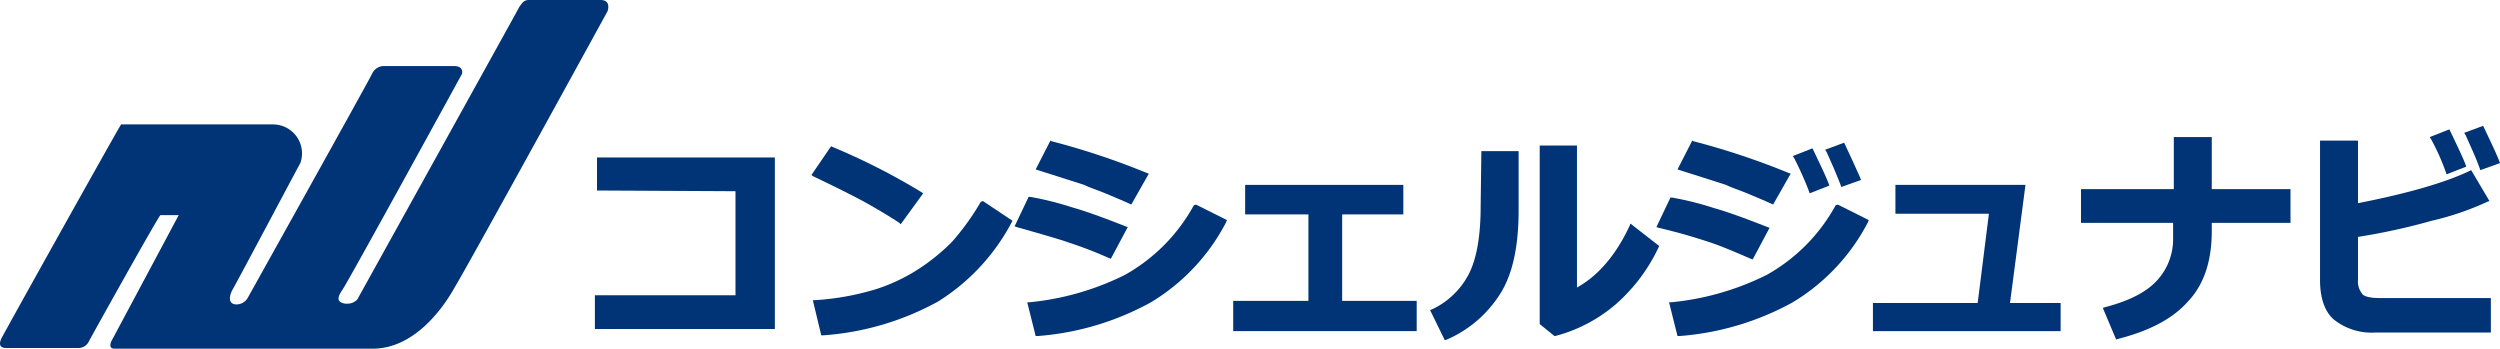
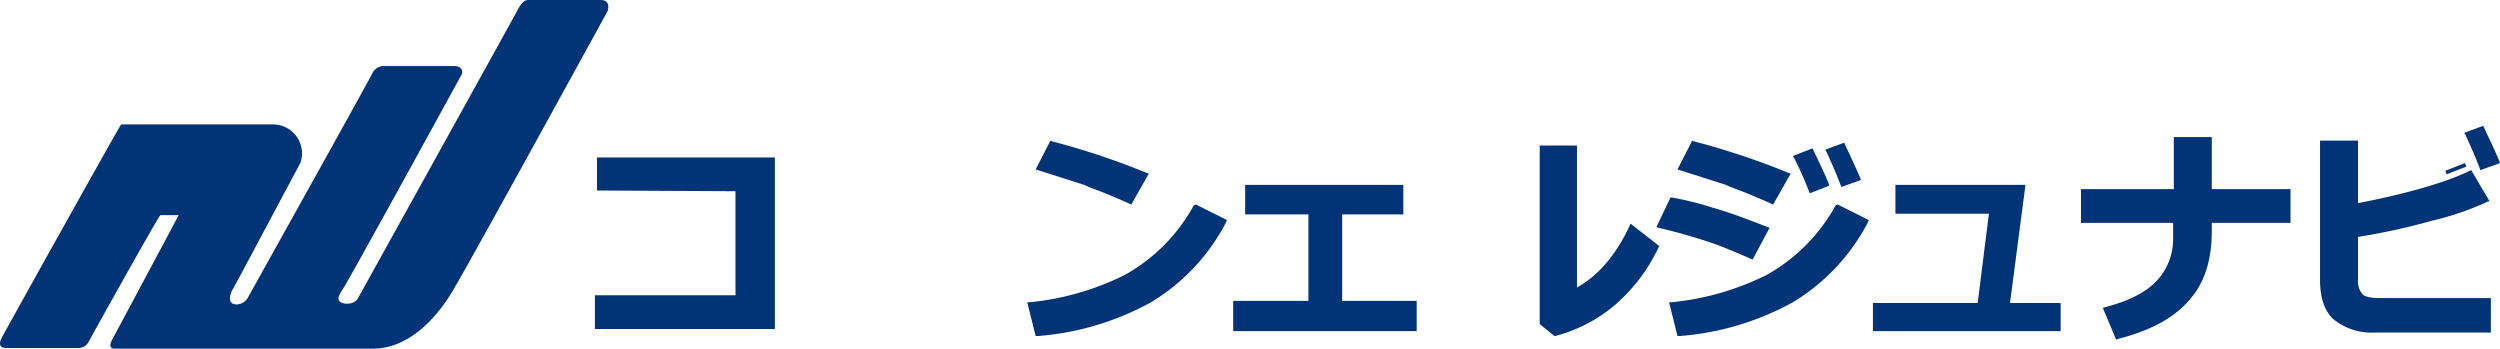
<svg xmlns="http://www.w3.org/2000/svg" width="355.624" height="49.6" viewBox="0 0 355.624 49.6">
  <g id="nwconcierge_logo_service" transform="translate(0.023 -0.2)">
    <g id="グループ_190" data-name="グループ 190">
      <path id="パス_1152" data-name="パス 1152" d="M85.4.2H75.2c-.7,0-.9.4-1.3.9-.3.6-23.1,41.7-23.1,41.7a1.911,1.911,0,0,1-1.4.6h-.3c-1.1-.2-1.3-.7-.4-2s17-30.7,17-30.7.3-1.1-1.1-1.1H54.4a1.887,1.887,0,0,0-1.5,1.1c-.4.9-17.7,31.9-17.7,31.9a1.839,1.839,0,0,1-1.5.9h-.2c-1.1-.1-.9-1.2-.5-2,.5-.8,9.4-17.6,9.7-18.1a4.12,4.12,0,0,0-3.9-5.5H17.2C16.1,19.7.7,47.3.2,48.3s-.1,1.4.6,1.4H11.2a1.615,1.615,0,0,0,1.4-.9c.3-.6,10-18,10.2-18h2.6C25.3,31,16,48.4,16,48.4s-.9,1.4.3,1.4H53c5.2,0,9.3-4.5,11.7-8.8C66.6,37.9,86.4,1.8,86.4,1.8S87,.2,85.4.2Z" fill="#003476" />
    </g>
    <g id="グループ_191" data-name="グループ 191">
      <path id="パス_1153" data-name="パス 1153" d="M84.9,27.3l19.7.1V42.2h-20V47h25.6V22.6H84.9Z" fill="#003476" />
-       <path id="パス_1154" data-name="パス 1154" d="M139.5,28.9a35.491,35.491,0,0,1-4.1,5.7,28.681,28.681,0,0,1-4.5,3.7,25.524,25.524,0,0,1-6.2,3,37.558,37.558,0,0,1-8.8,1.6h-.3l1.2,5h.3a39.651,39.651,0,0,0,16.3-4.8,29.461,29.461,0,0,0,10.5-11.3l.1-.2-4.2-2.8Z" fill="#003476" />
-       <path id="パス_1155" data-name="パス 1155" d="M123.8,29.4c1.2.7,2.6,1.5,4.1,2.5l.2.2,3.2-4.4-.3-.2a93.66,93.66,0,0,0-12.6-6.4l-.2-.1-2.8,4.1.3.2C119.9,27.3,122.6,28.7,123.8,29.4Z" fill="#003476" />
      <path id="パス_1156" data-name="パス 1156" d="M169.8,29.4a25.184,25.184,0,0,1-9.8,9.9,38.758,38.758,0,0,1-13.6,3.9h-.3l1.2,4.8h.3a39.528,39.528,0,0,0,16.1-4.8,28.758,28.758,0,0,0,10.7-11.4l.1-.3-4.4-2.2Z" fill="#003476" />
-       <path id="パス_1157" data-name="パス 1157" d="M157.7,36.9l.3.1,2.4-4.5-.3-.1c-3.3-1.3-5.8-2.2-7.6-2.7a43.789,43.789,0,0,0-6-1.5h-.2l-2,4.2.3.1c3.5,1,6,1.7,7.4,2.2A57.468,57.468,0,0,1,157.7,36.9Z" fill="#003476" />
      <path id="パス_1158" data-name="パス 1158" d="M157.2,27.7c1.2.5,2.4,1,3.5,1.5l.2.1,2.5-4.4-.3-.1a104.953,104.953,0,0,0-13.5-4.5l-.2-.1-2.1,4.1,6.9,2.2C155,26.9,156,27.2,157.2,27.7Z" fill="#003476" />
      <path id="パス_1159" data-name="パス 1159" d="M190.9,30.7h8.7V26.5H177.1v4.2h9V43H175.4v4.3h26.1V43H190.9Z" fill="#003476" />
      <path id="パス_1160" data-name="パス 1160" d="M231.8,32.3c-2,4.3-4.6,7.2-7.5,8.8V20.9H219V46.3l2.1,1.7h.1a21.6,21.6,0,0,0,8.6-4.5,24.732,24.732,0,0,0,6.1-8.1l.1-.2L231.9,32Z" fill="#003476" />
-       <path id="パス_1161" data-name="パス 1161" d="M210.6,29.5q0,6.6-1.8,9.9a11.278,11.278,0,0,1-5.1,4.8l-.3.1,2.1,4.3.3-.1a16.941,16.941,0,0,0,7.7-6.7c1.7-2.8,2.5-6.7,2.5-11.7V21.7h-5.3l-.1,7.8Z" fill="#003476" />
      <path id="パス_1162" data-name="パス 1162" d="M248.5,27.7c1.2.5,2.4,1,3.5,1.5l.2.1,2.5-4.4-.3-.1a104.953,104.953,0,0,0-13.5-4.5l-.2-.1-2.1,4.1,6.9,2.2C246.3,26.9,247.3,27.2,248.5,27.7Z" fill="#003476" />
      <path id="パス_1163" data-name="パス 1163" d="M257.3,27.4l.1.3,2.8-1.1-.1-.3c-.6-1.5-1.4-3.1-2.2-4.8l-.1-.2L255,22.4l.2.3A47.056,47.056,0,0,1,257.3,27.4Z" fill="#003476" />
      <path id="パス_1164" data-name="パス 1164" d="M261.1,29.4a25.185,25.185,0,0,1-9.8,9.9,38.758,38.758,0,0,1-13.6,3.9h-.3l1.2,4.8h.3A39.528,39.528,0,0,0,255,43.2a28.758,28.758,0,0,0,10.7-11.4l.1-.3-4.4-2.2Z" fill="#003476" />
      <path id="パス_1165" data-name="パス 1165" d="M243.3,34.7c1.5.5,3.4,1.3,5.7,2.3l.3.1,2.4-4.5-.3-.1c-3.3-1.3-5.8-2.2-7.6-2.7a43.789,43.789,0,0,0-6-1.5h-.2l-2,4.2.3.1C239.3,33.4,241.8,34.2,243.3,34.7Z" fill="#003476" />
      <path id="パス_1166" data-name="パス 1166" d="M261.8,26.5l.1.3,2.8-1-.1-.3c-.7-1.6-1.5-3.3-2.2-4.8l-.1-.2-2.7,1,.2.3C260.4,23.1,261.1,24.7,261.8,26.5Z" fill="#003476" />
      <path id="パス_1167" data-name="パス 1167" d="M288.1,26.5H269.6v4.1h13.3l-1.6,12.7H266.4v4h26.7v-4h-7.2Z" fill="#003476" />
      <path id="パス_1168" data-name="パス 1168" d="M314.6,19.7h-5.4v7.4H296v4.8h13.1v2.2a8.66,8.66,0,0,1-2.2,5.9q-2.25,2.55-7.5,3.9l-.3.1,1.9,4.5.3-.1c4.3-1.1,7.7-2.8,9.9-5.3,2.3-2.4,3.4-5.8,3.4-10V31.9h11.2V27.1H314.6V19.7Z" fill="#003476" />
      <path id="パス_1169" data-name="パス 1169" d="M352.7,24.1l.1.3,2.8-1-.1-.3c-.7-1.7-1.5-3.3-2.2-4.8l-.1-.2-2.7,1,.2.3C351.3,20.8,352.1,22.4,352.7,24.1Z" fill="#003476" />
      <path id="パス_1170" data-name="パス 1170" d="M336,42a2.814,2.814,0,0,1-.6-2V33.9a90.794,90.794,0,0,0,10.5-2.3,40.308,40.308,0,0,0,7.9-2.7l.3-.1-2.6-4.4-.2.1c-3.3,1.6-8.7,3.2-15.9,4.6V20.2H330V40c0,2.5.6,4.4,1.9,5.6a8.616,8.616,0,0,0,6,1.9h16.4V42.6H338.5C336.9,42.6,336.2,42.3,336,42Z" fill="#003476" />
-       <path id="パス_1171" data-name="パス 1171" d="M347.9,24.7l.1.3,2.8-1.1-.1-.3c-.6-1.5-1.4-3.1-2.2-4.8l-.1-.2-2.8,1.1.2.3A32.411,32.411,0,0,1,347.9,24.7Z" fill="#003476" />
+       <path id="パス_1171" data-name="パス 1171" d="M347.9,24.7l.1.3,2.8-1.1-.1-.3l-.1-.2-2.8,1.1.2.3A32.411,32.411,0,0,1,347.9,24.7Z" fill="#003476" />
    </g>
  </g>
</svg>